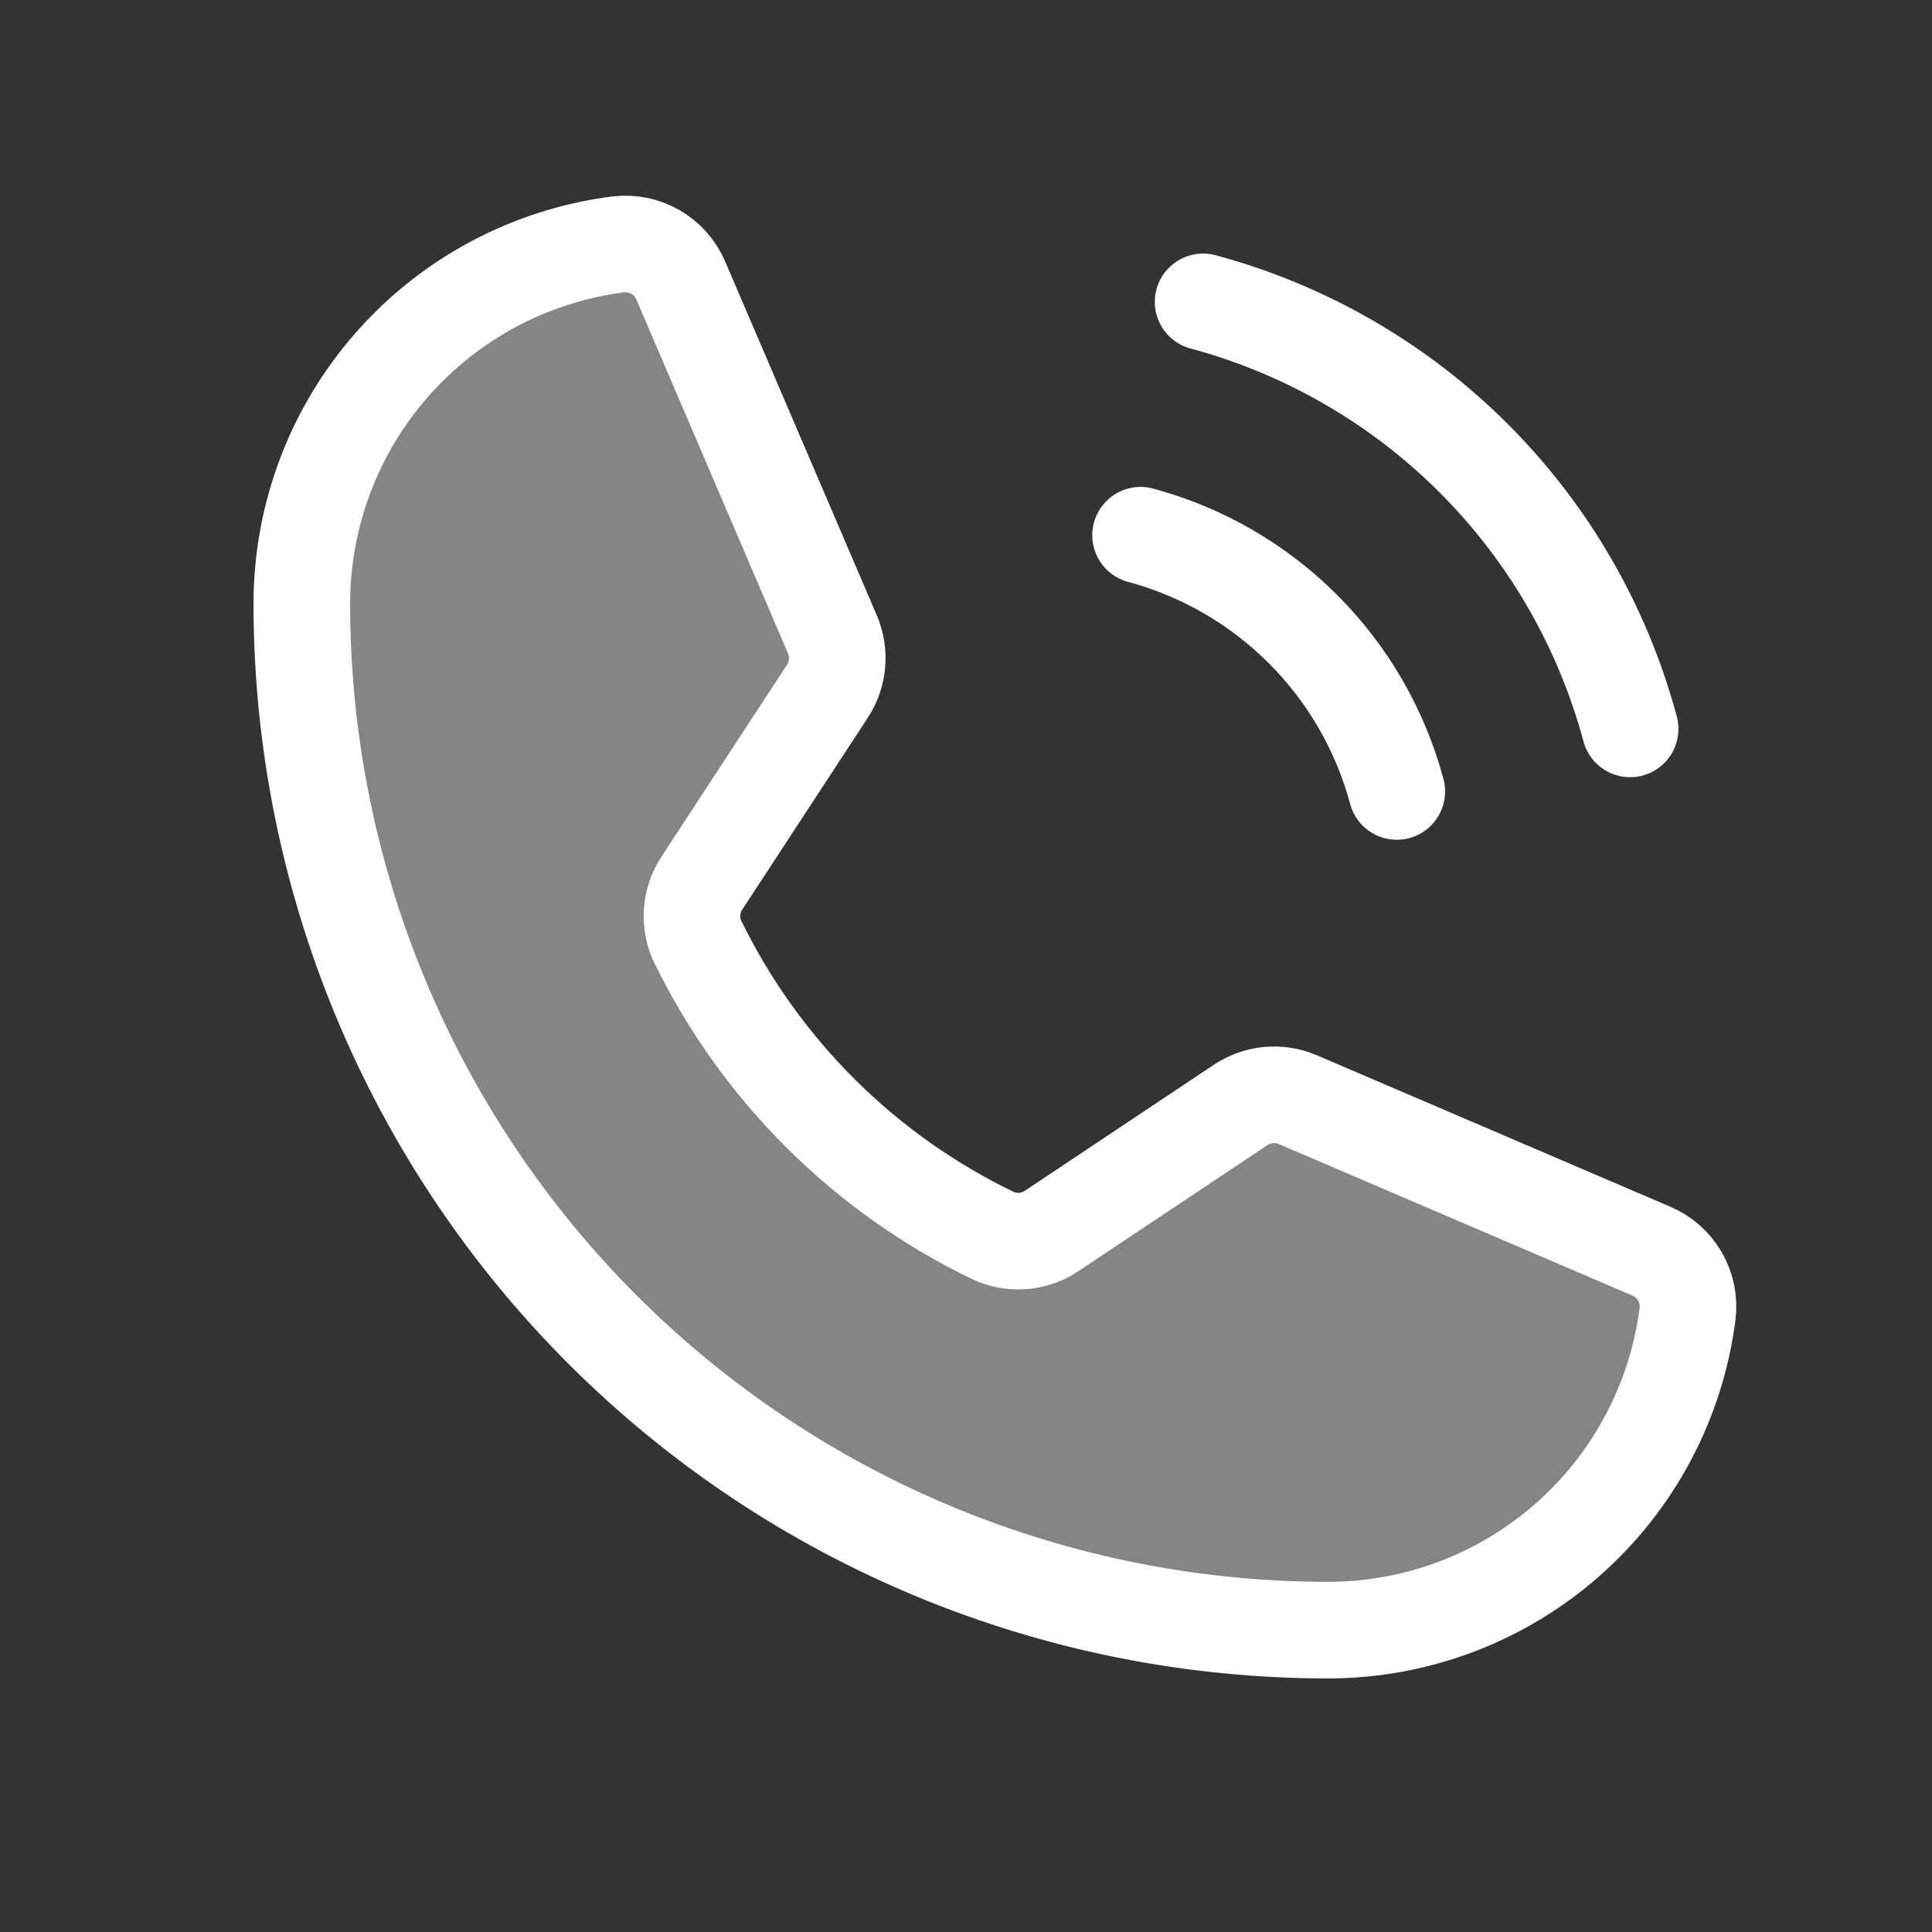
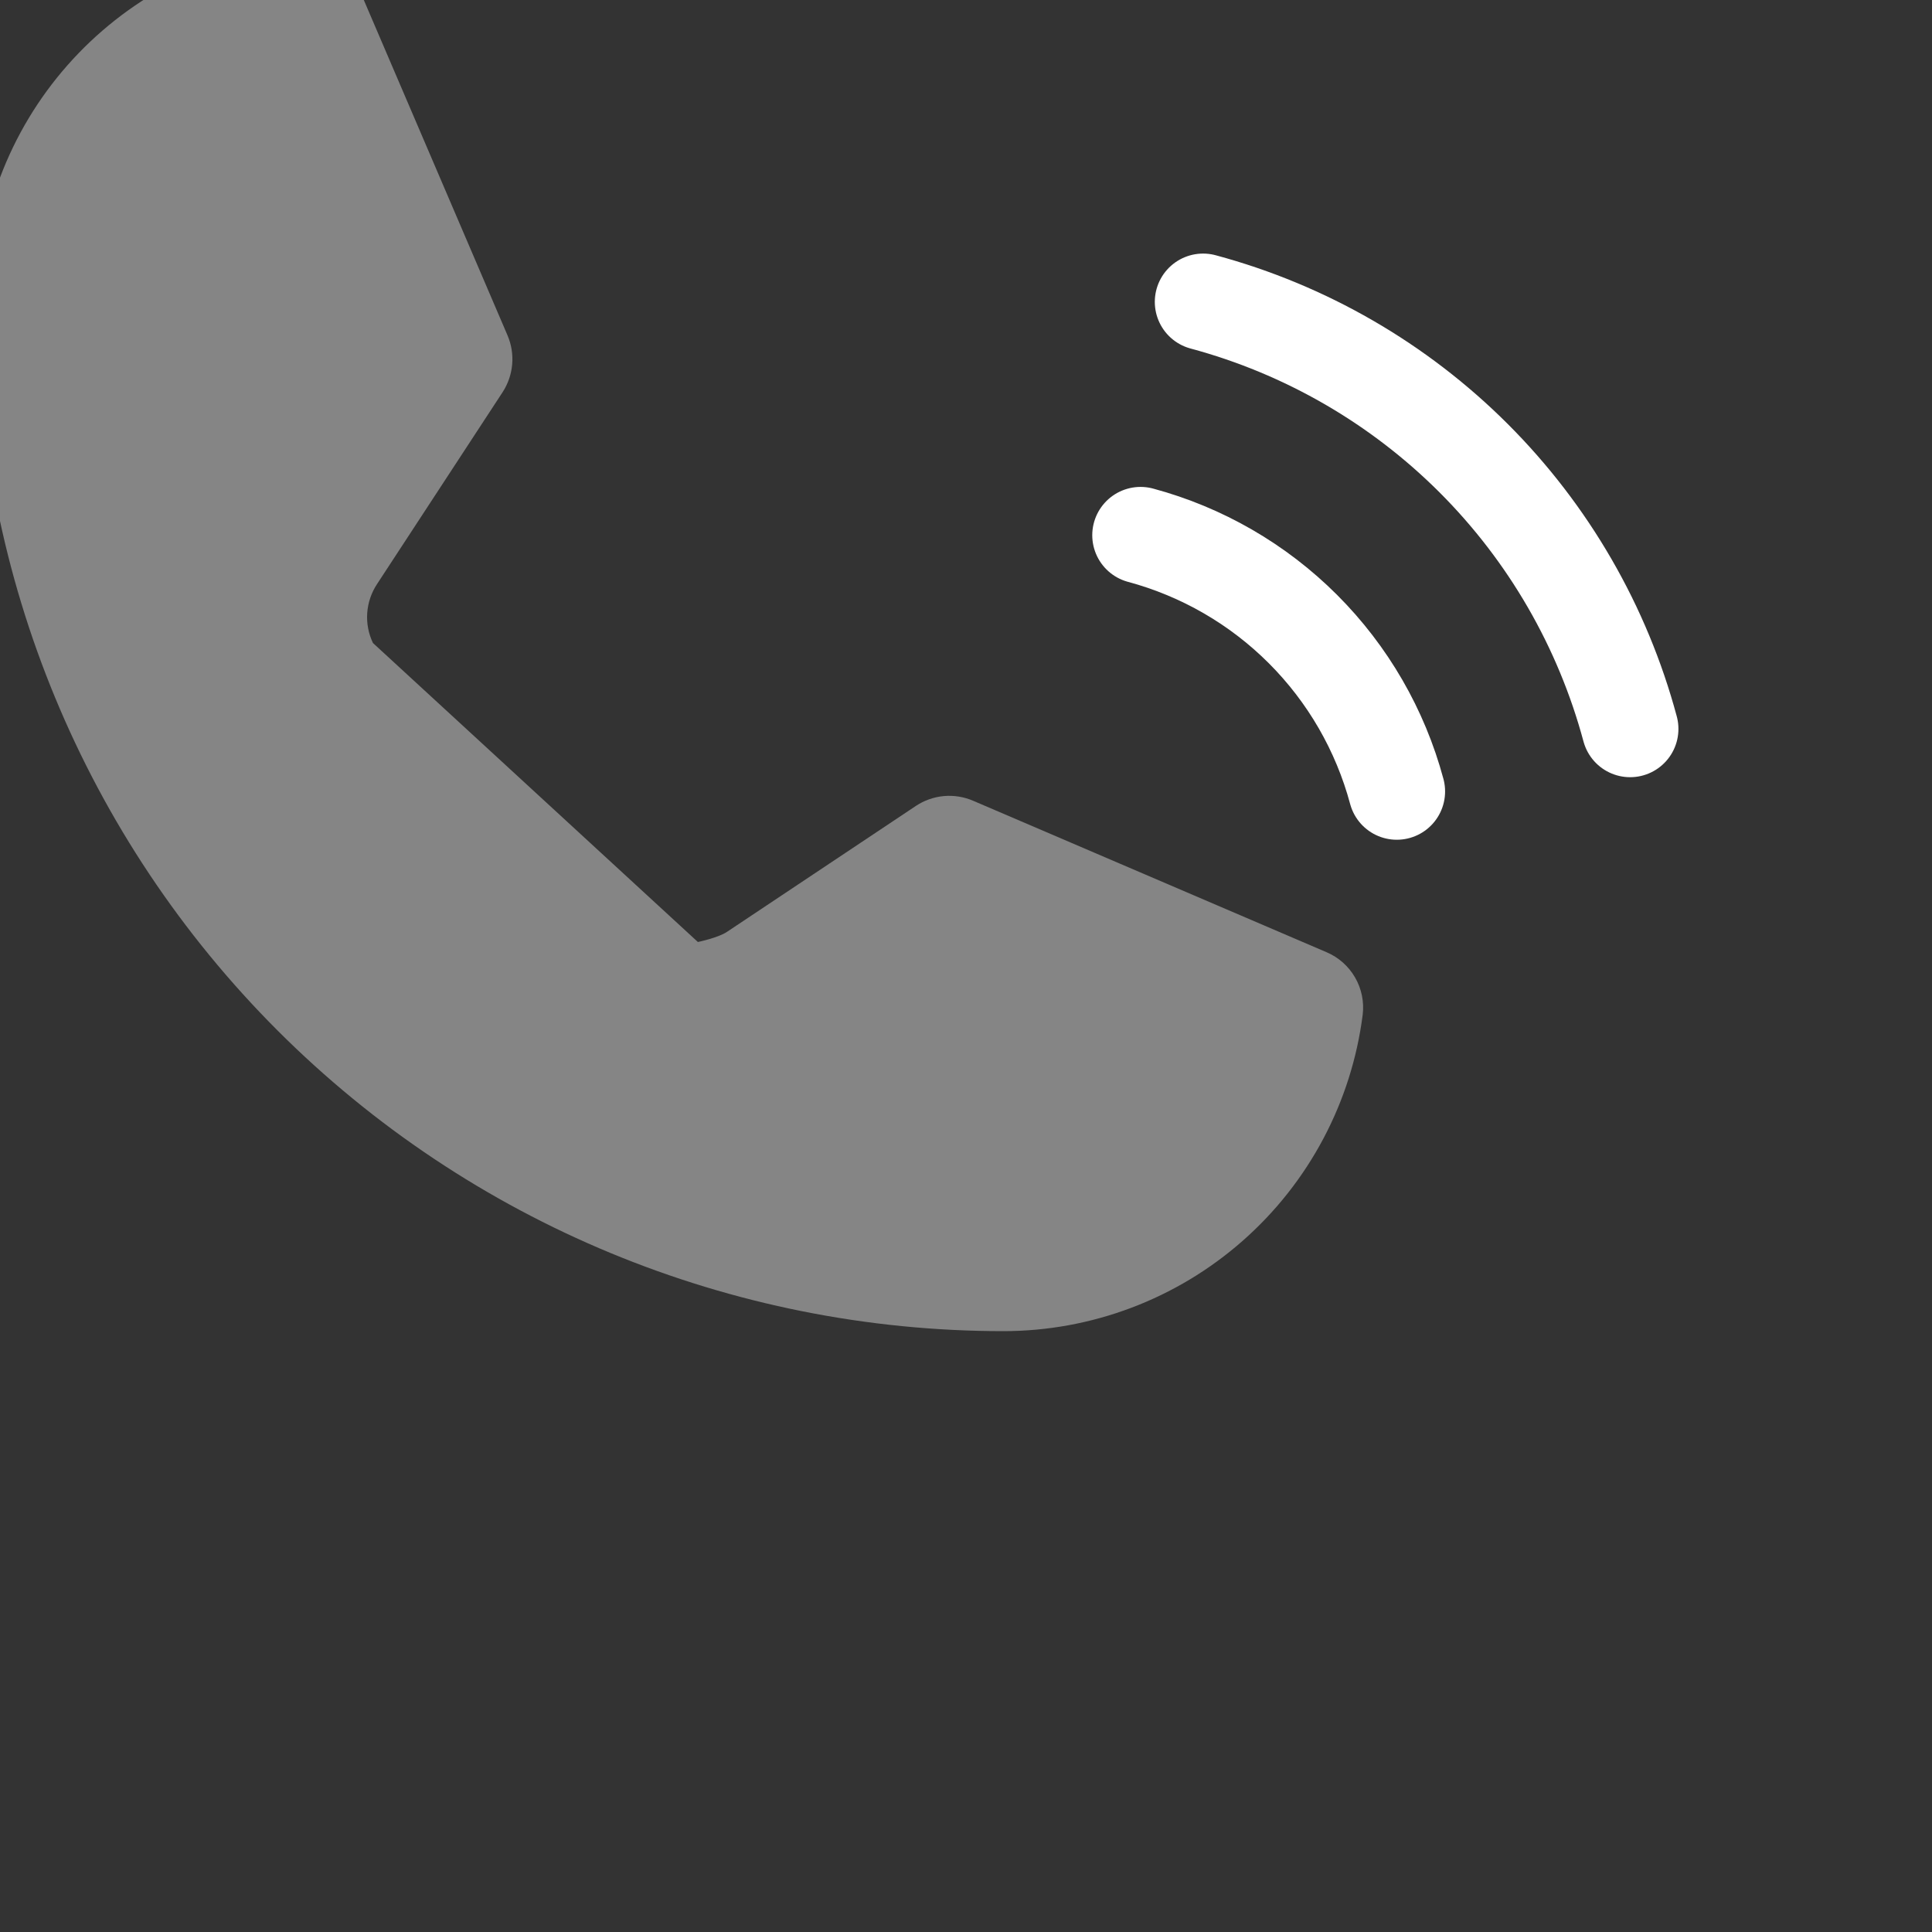
<svg xmlns="http://www.w3.org/2000/svg" fill="none" height="40" viewBox="0 0 40 40" width="40">
  <rect x="0" y="0" width="40" height="40" fill="#333333" stroke="none" />
-   <path d="m14.449 19.503c1.297 2.651 3.445 4.79 6.102 6.074.194.092.409.132.624.116s.421-.088.599-.208l3.912-2.608c.173-.115.372-.186.579-.205s.416.014.607.096l7.318 3.136c.249.106.456.289.591.523s.191.505.158.773c-.231 1.81-1.115 3.474-2.484 4.679-1.369 1.206-3.132 1.871-4.956 1.871-5.636 0-11.041-2.239-15.026-6.224-3.985-3.985-6.224-9.39-6.224-15.026 0-1.825.665-3.587 1.871-4.956 1.206-1.37 2.869-2.253 4.679-2.484.268-.032.539.023.773.158.234.135.417.343.523.591l3.139 7.325c.081.19.114.396.096.601-.018.205-.086.403-.199.576l-2.599 3.972c-.118.179-.188.385-.203.599-.015.214.026.428.119.621z" fill="#fff" opacity=".4" />
+   <path d="m14.449 19.503s.421-.088.599-.208l3.912-2.608c.173-.115.372-.186.579-.205s.416.014.607.096l7.318 3.136c.249.106.456.289.591.523s.191.505.158.773c-.231 1.81-1.115 3.474-2.484 4.679-1.369 1.206-3.132 1.871-4.956 1.871-5.636 0-11.041-2.239-15.026-6.224-3.985-3.985-6.224-9.39-6.224-15.026 0-1.825.665-3.587 1.871-4.956 1.206-1.37 2.869-2.253 4.679-2.484.268-.032.539.023.773.158.234.135.417.343.523.591l3.139 7.325c.081.19.114.396.096.601-.018.205-.086.403-.199.576l-2.599 3.972c-.118.179-.188.385-.203.599-.015.214.026.428.119.621z" fill="#fff" opacity=".4" />
  <g stroke="#fff" stroke-linecap="round" stroke-linejoin="round" stroke-width="2">
    <path d="m24.909 6.25c2.119.57 4.051 1.687 5.603 3.238 1.552 1.552 2.668 3.484 3.238 5.603" />
    <path d="m23.614 11.081c1.271.342 2.431 1.012 3.362 1.943.931.931 1.601 2.09 1.943 3.362" />
-     <path d="m14.449 19.503c1.297 2.651 3.445 4.79 6.102 6.074.194.092.409.132.624.116s.421-.088.599-.208l3.912-2.608c.173-.115.372-.186.579-.205s.416.014.607.096l7.318 3.136c.249.106.456.289.591.523s.191.505.158.773c-.231 1.81-1.115 3.474-2.484 4.679-1.369 1.206-3.132 1.871-4.956 1.871-5.636 0-11.041-2.239-15.026-6.224-3.985-3.985-6.224-9.39-6.224-15.026 0-1.825.665-3.587 1.871-4.956 1.206-1.37 2.869-2.253 4.679-2.484.268-.032.539.023.773.158.234.135.417.343.523.591l3.139 7.325c.081.19.114.396.096.601-.018.205-.086.403-.199.576l-2.599 3.972c-.118.179-.188.385-.203.599-.015.214.026.428.119.621z" />
  </g>
</svg>